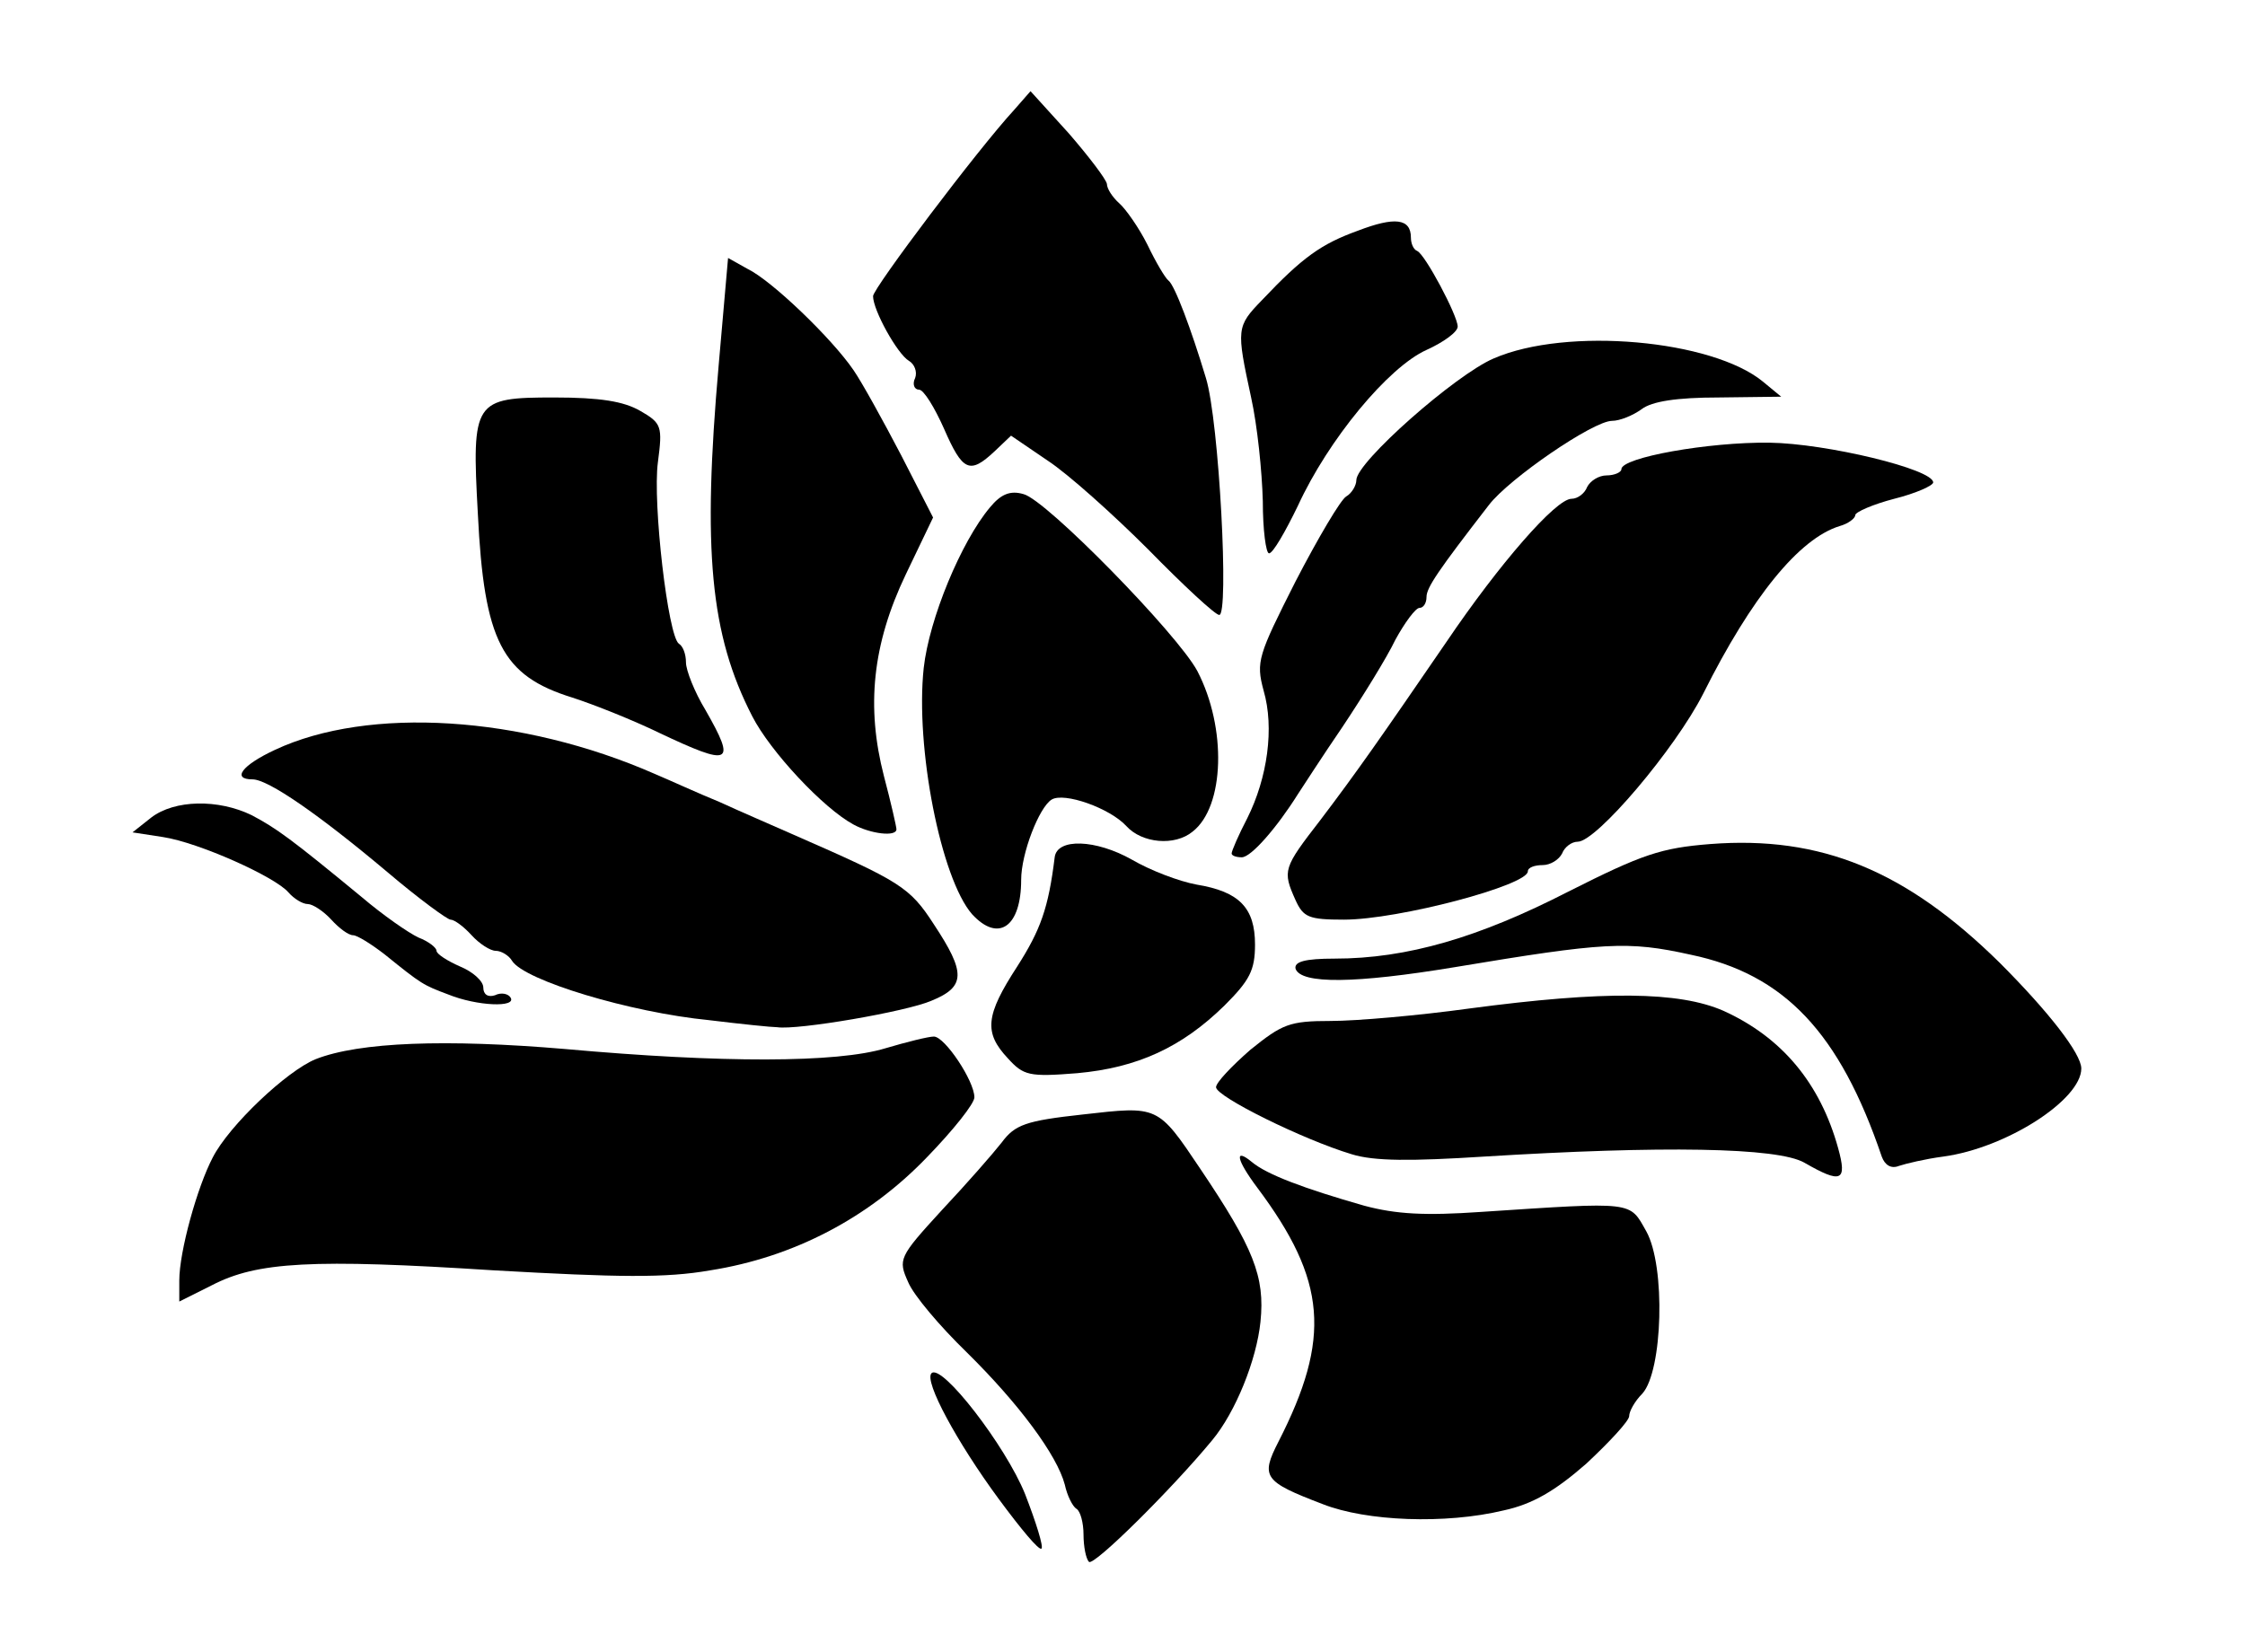
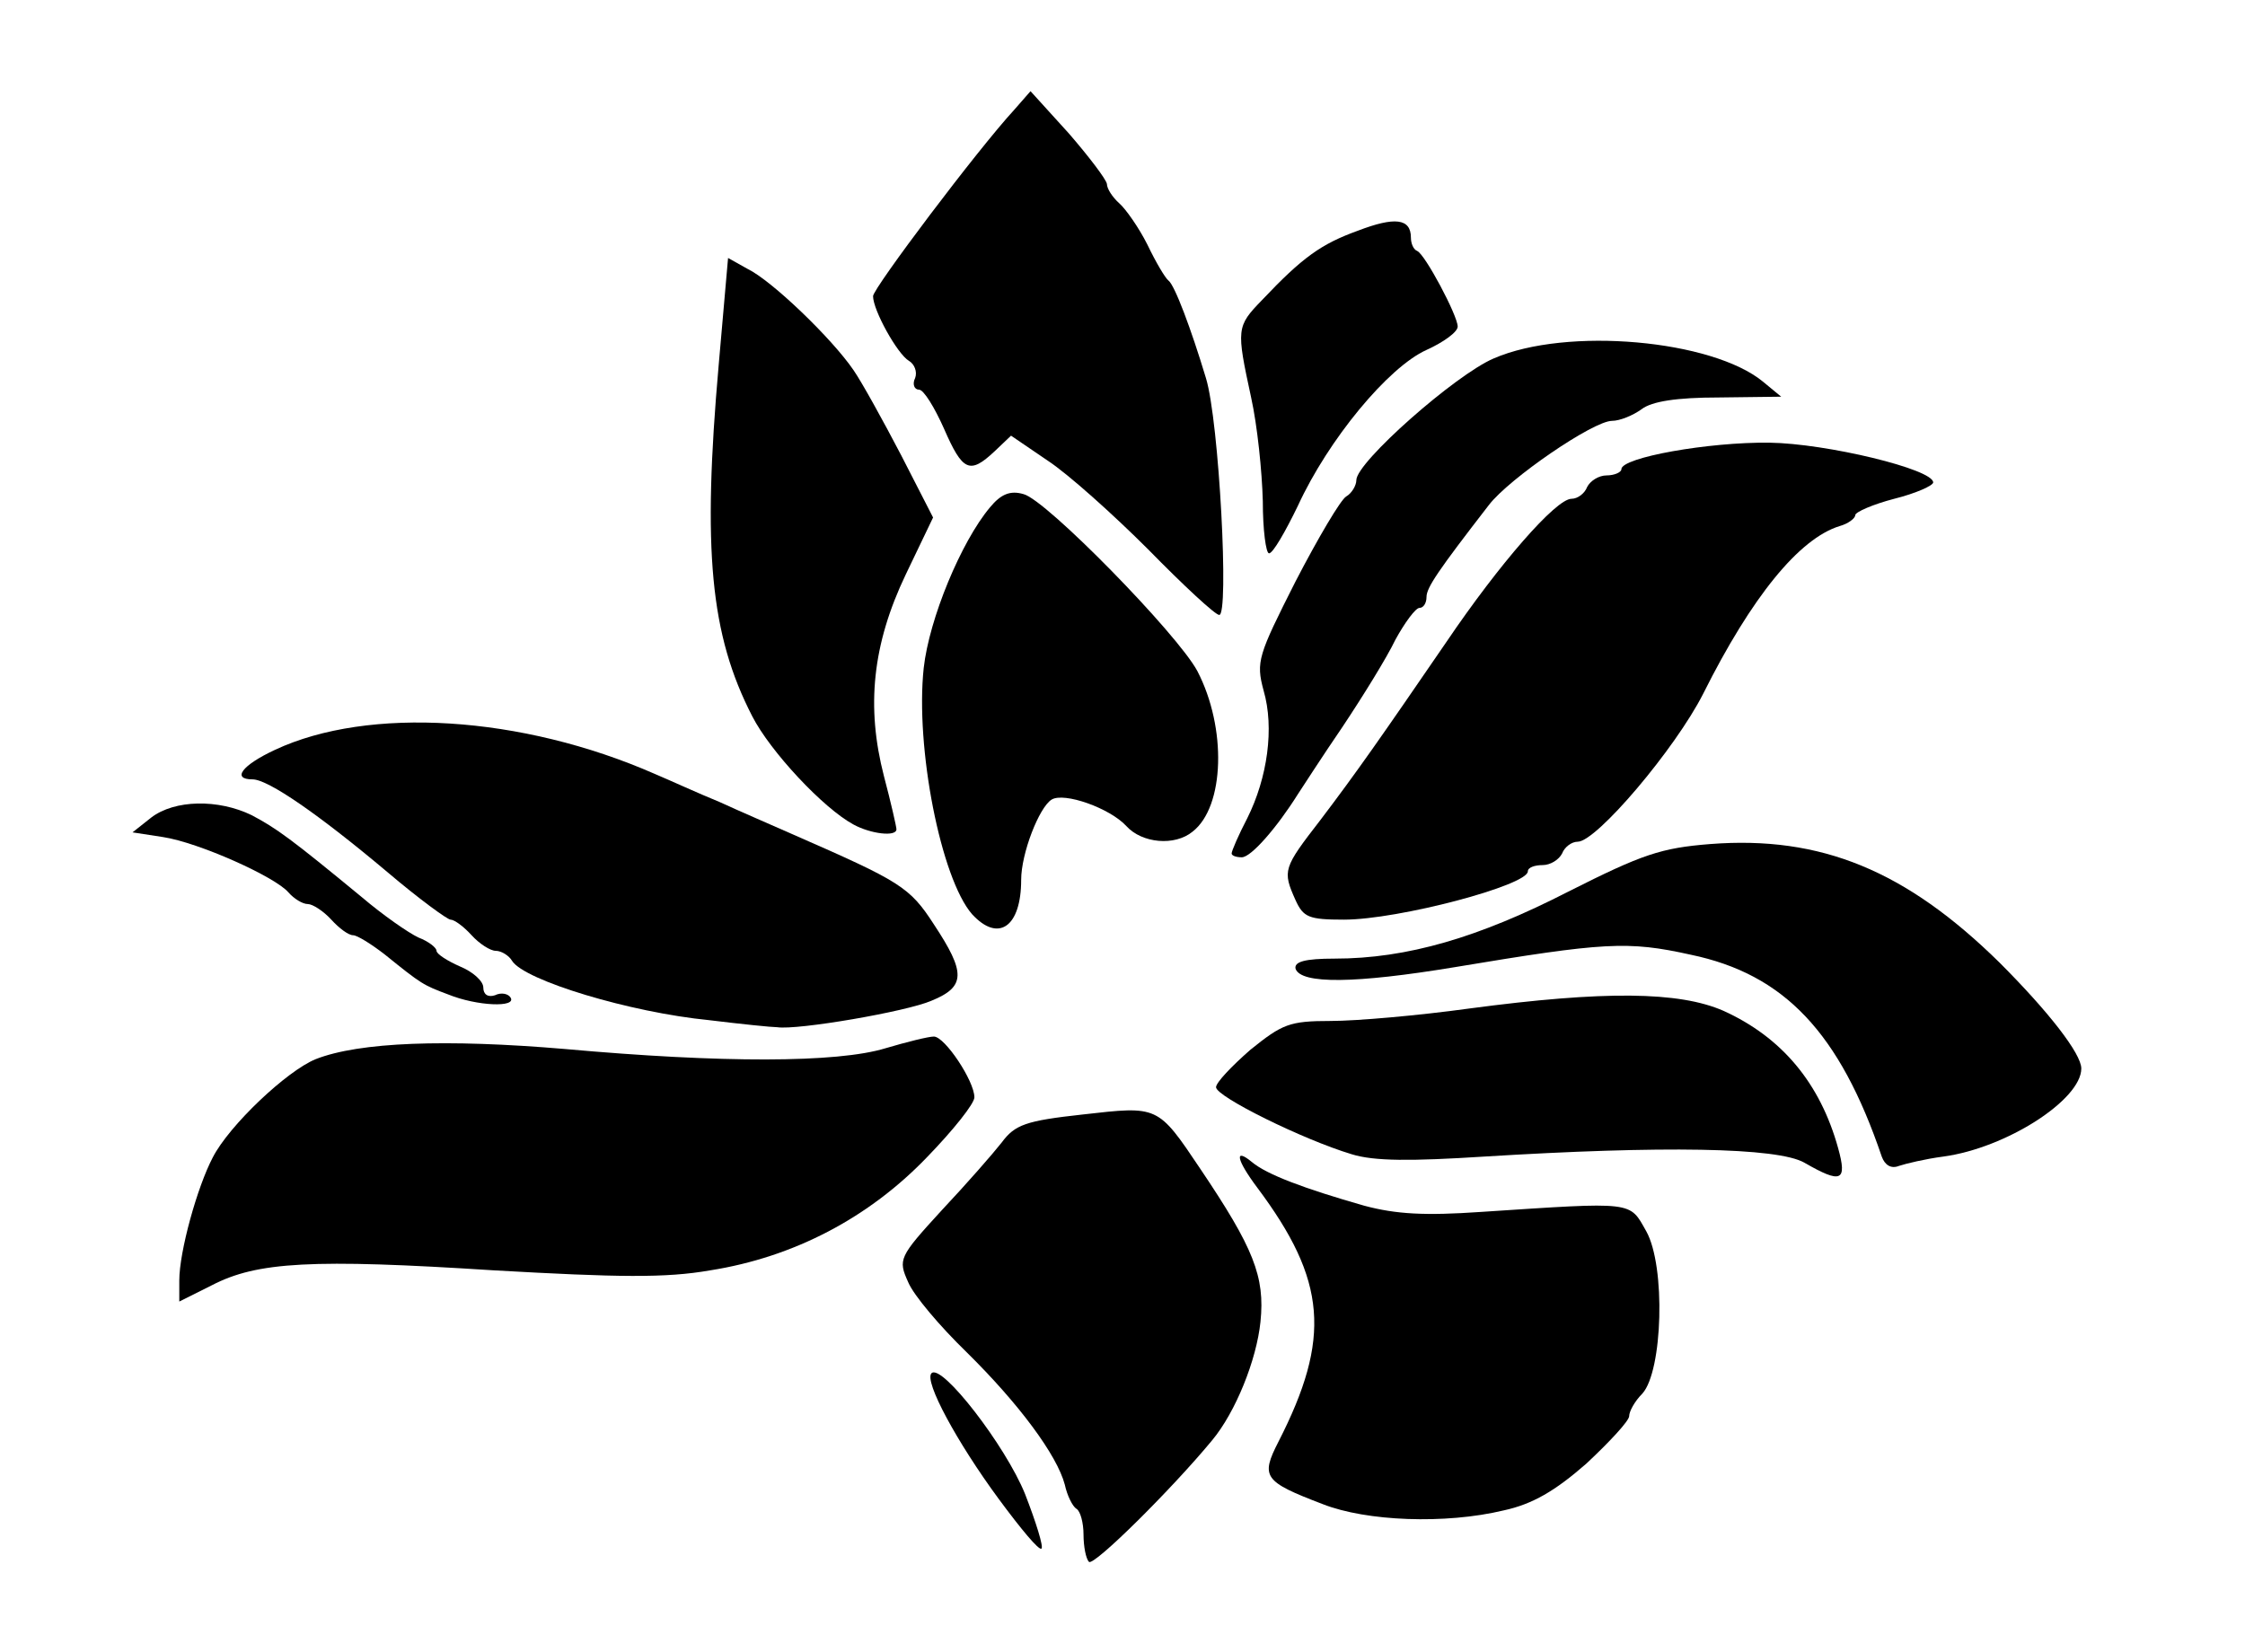
<svg xmlns="http://www.w3.org/2000/svg" data-bbox="8.5 5.85 125 94.363" viewBox="0 0 144 106" height="106" width="144" data-type="shape">
  <g>
    <path d="M69.85 100.2c-.2-.2-.35-1-.35-1.75s-.2-1.5-.45-1.65-.6-.85-.75-1.55c-.5-1.9-2.95-5.2-6.3-8.5-1.7-1.65-3.4-3.65-3.75-4.5-.65-1.45-.6-1.6 2.15-4.6 1.6-1.7 3.3-3.65 3.85-4.35.85-1.15 1.55-1.4 5.2-1.8 4.85-.55 4.8-.6 7.55 3.5 3.4 5.05 4.15 6.9 3.85 9.8-.25 2.45-1.6 5.8-3.1 7.6-2.6 3.15-7.6 8.1-7.9 7.8" />
    <path d="M64.05 96.15c-2.65-3.6-4.8-7.55-4.3-8.05.65-.65 4.75 4.65 6 7.75.7 1.8 1.2 3.4 1.05 3.5-.15.15-1.35-1.3-2.75-3.2" />
    <path d="M84.85 96.5c-3.8-1.45-4-1.75-2.85-4 3.4-6.65 3.1-10.35-1.35-16.3-1.35-1.8-1.5-2.6-.35-1.65.95.8 3.35 1.7 7.2 2.8 2.05.55 3.9.65 7.5.4 9.9-.65 9.5-.7 10.6 1.25 1.25 2.25 1.05 8.95-.25 10.4-.5.5-.85 1.15-.85 1.45s-1.25 1.65-2.75 3.05c-2 1.75-3.45 2.6-5.3 3-3.75.9-8.8.7-11.6-.4" />
    <path d="M11.5 82.15c0-1.85 1.15-6 2.15-7.9 1.05-2.05 4.75-5.55 6.6-6.3 2.8-1.1 8.35-1.3 16-.65 10 .9 17.45.9 20.55-.05 1.35-.4 2.75-.75 3.1-.75.7 0 2.6 2.85 2.6 3.9 0 .4-1.35 2.1-3.05 3.85-3.7 3.85-8.5 6.4-13.9 7.25-2.85.5-5.9.45-13.85 0-11.7-.75-15.2-.55-18.1.95l-2.1 1.05z" />
    <path d="M115.75 74.6c-1.7-1-9.2-1.1-20.55-.4-4.7.3-7.05.3-8.5-.15-3.15-.95-8.7-3.7-8.7-4.3 0-.3 1-1.35 2.2-2.4 2.05-1.65 2.5-1.85 5.15-1.85 1.65 0 5.65-.35 8.9-.8 8.65-1.15 13.45-1.1 16.3.15 3.75 1.7 6.2 4.65 7.35 8.8.6 2.15.2 2.3-2.15.95" />
    <path d="M120.7 74.2c-2.7-7.95-6.25-11.7-12.25-12.95-4.05-.9-5.55-.8-15.15.8-6.35 1.05-9.85 1.1-10.2.1-.1-.45.6-.65 2.5-.65 4.65 0 9.25-1.35 15-4.3 4.75-2.4 5.95-2.8 9.1-3.05 7.1-.55 12.55 1.7 18.55 7.6 3.15 3.15 5.25 5.85 5.25 6.8 0 2-4.8 5.1-8.85 5.65-1.15.15-2.4.45-2.85.6-.5.2-.9-.05-1.1-.6" />
-     <path d="M64.65 67.9c-1.55-1.65-1.45-2.75.6-5.9 1.5-2.35 2-3.75 2.4-7 .15-1.25 2.65-1.15 4.95.15 1.2.7 3.05 1.4 4.15 1.6 2.75.45 3.75 1.5 3.75 3.85 0 1.65-.35 2.3-1.95 3.9-2.75 2.7-5.6 4-9.45 4.35-3.1.25-3.45.15-4.45-.95" />
    <path d="M45.5 65.45c-5.1-.5-11.85-2.55-12.65-3.8-.2-.35-.7-.65-1.05-.65s-1.05-.45-1.55-1-1.1-1-1.35-1c-.2 0-2.05-1.35-4.05-3.05-4.4-3.7-7.65-5.95-8.65-5.95-1.35 0-.7-.9 1.45-1.9 6-2.8 15.8-2.2 24.35 1.55.95.4 2.8 1.25 4.15 1.8 1.3.6 3.4 1.5 4.75 2.1 6.85 3 7.45 3.35 9 5.75 2.05 3.1 2.05 4-.15 4.9-1.6.7-8.6 1.9-9.9 1.7-.35 0-2.3-.2-4.35-.45" />
    <path d="M28.75 63.8c-1.6-.6-1.7-.65-4.05-2.55-.9-.7-1.8-1.25-2.05-1.25-.3 0-.9-.45-1.4-1s-1.2-1-1.5-1c-.35 0-.9-.35-1.25-.75-.85-1-5.75-3.2-8.05-3.55l-1.95-.3 1.2-.95c1.5-1.15 4.3-1.2 6.45-.15 1.6.85 2.5 1.5 7.05 5.25 1.35 1.15 3 2.3 3.65 2.6.65.25 1.15.65 1.15.85s.7.65 1.5 1c.85.35 1.5.95 1.5 1.35 0 .45.3.65.75.5.4-.2.85-.1 1 .15.4.65-2.15.55-4-.2" />
    <path d="M62.35 58.65c-2-2.3-3.65-10.7-3.1-15.8.35-3.15 2.4-8.1 4.25-10.3.7-.85 1.3-1.1 2.15-.85 1.45.35 9.9 9 11.15 11.35 1.9 3.65 1.75 8.7-.3 10.3-1.15.95-3.25.75-4.25-.35-1.05-1.15-4-2.2-4.8-1.7s-1.95 3.45-1.95 5.15c0 3-1.45 4.05-3.15 2.2" />
    <path d="M83.1 57.75c-.85-1.9-.8-2.05 1.6-5.15 2.35-3.1 3.85-5.25 8.1-11.45 3.35-4.95 7-9.15 8-9.15.4 0 .85-.35 1-.75.2-.4.75-.75 1.25-.75s.95-.2.95-.4c0-.75 5.6-1.75 9.5-1.7 3.65.05 10.5 1.7 10.5 2.55 0 .2-1.1.7-2.5 1.05-1.35.35-2.5.85-2.5 1.05s-.45.55-1 .7c-2.6.8-5.65 4.55-8.75 10.75-1.8 3.55-6.85 9.5-8.05 9.5-.4 0-.85.35-1 .75-.2.4-.75.75-1.25.75s-.95.15-.95.4c0 .9-8.3 3.1-11.8 3.1-2.25 0-2.6-.15-3.1-1.25" />
    <path d="M79 54.75c0-.15.45-1.2 1-2.25 1.3-2.6 1.75-5.8 1.05-8.2-.5-1.85-.35-2.25 2.05-7 1.45-2.8 2.9-5.25 3.25-5.45s.65-.7.65-1.05c0-1.15 6.35-6.75 8.8-7.8 4.7-2.05 14.05-1.2 17.3 1.5l1.15.95-4 .05c-2.7 0-4.3.25-4.95.75-.55.4-1.4.75-1.9.75-1.2 0-6.6 3.7-7.9 5.4-3.25 4.2-4 5.3-4 5.9 0 .4-.2.7-.45.7s-.95.95-1.55 2.05c-.55 1.15-2.1 3.65-3.4 5.6-1.3 1.9-2.55 3.85-2.85 4.3-1.35 2.15-3 4.05-3.6 4.05-.35 0-.65-.1-.65-.25" />
    <path d="M54.75 52.9c-1.95-1.05-5.35-4.7-6.5-6.95-2.7-5.25-3.2-10.65-2.15-22.55l.6-6.85 1.25.7c1.55.75 5.4 4.45 6.8 6.5.55.8 1.9 3.25 3.05 5.45l2.05 4-1.75 3.65c-2.15 4.5-2.55 8.5-1.4 12.95.45 1.7.8 3.25.8 3.4 0 .5-1.65.3-2.75-.3" />
-     <path d="M42.25 47c-1.65-.8-4.15-1.8-5.55-2.25-4.5-1.4-5.65-3.6-6.05-11.8-.4-7.25-.25-7.45 4.9-7.45 2.95 0 4.45.25 5.5.85 1.4.8 1.45 1 1.15 3.3-.35 2.6.65 11.2 1.35 11.65.25.15.45.65.45 1.2 0 .5.55 1.9 1.25 3.05 2 3.5 1.65 3.65-3 1.45" />
    <path d="M73.65 35.25C71.4 33 68.5 30.4 67.2 29.55l-2.35-1.6-1.05 1c-1.6 1.5-2.05 1.3-3.25-1.45-.6-1.35-1.3-2.5-1.6-2.5s-.45-.35-.25-.75c.15-.4-.05-.9-.4-1.1C57.55 22.7 56 19.9 56 19c0-.5 6.7-9.4 9.05-11.95l1.05-1.2 2.45 2.7c1.3 1.5 2.4 2.95 2.45 3.25 0 .3.35.85.8 1.25.4.35 1.25 1.55 1.8 2.65.55 1.15 1.15 2.15 1.35 2.3.4.3 1.45 3.1 2.4 6.25.85 2.75 1.5 15.3.85 15.2-.25 0-2.3-1.9-4.55-4.2" />
    <path d="M81 32.15c-.05-1.9-.35-4.85-.75-6.65-.95-4.4-.95-4.55.7-6.25 2.6-2.75 3.8-3.6 6.15-4.45 2.35-.9 3.4-.8 3.4.45 0 .35.15.75.4.85.5.2 2.6 4.15 2.6 4.85 0 .35-.9 1-2 1.5-2.45 1.1-6.3 5.75-8.25 10-.8 1.65-1.6 3.05-1.85 3.05-.2 0-.4-1.5-.4-3.35" />
  </g>
</svg>